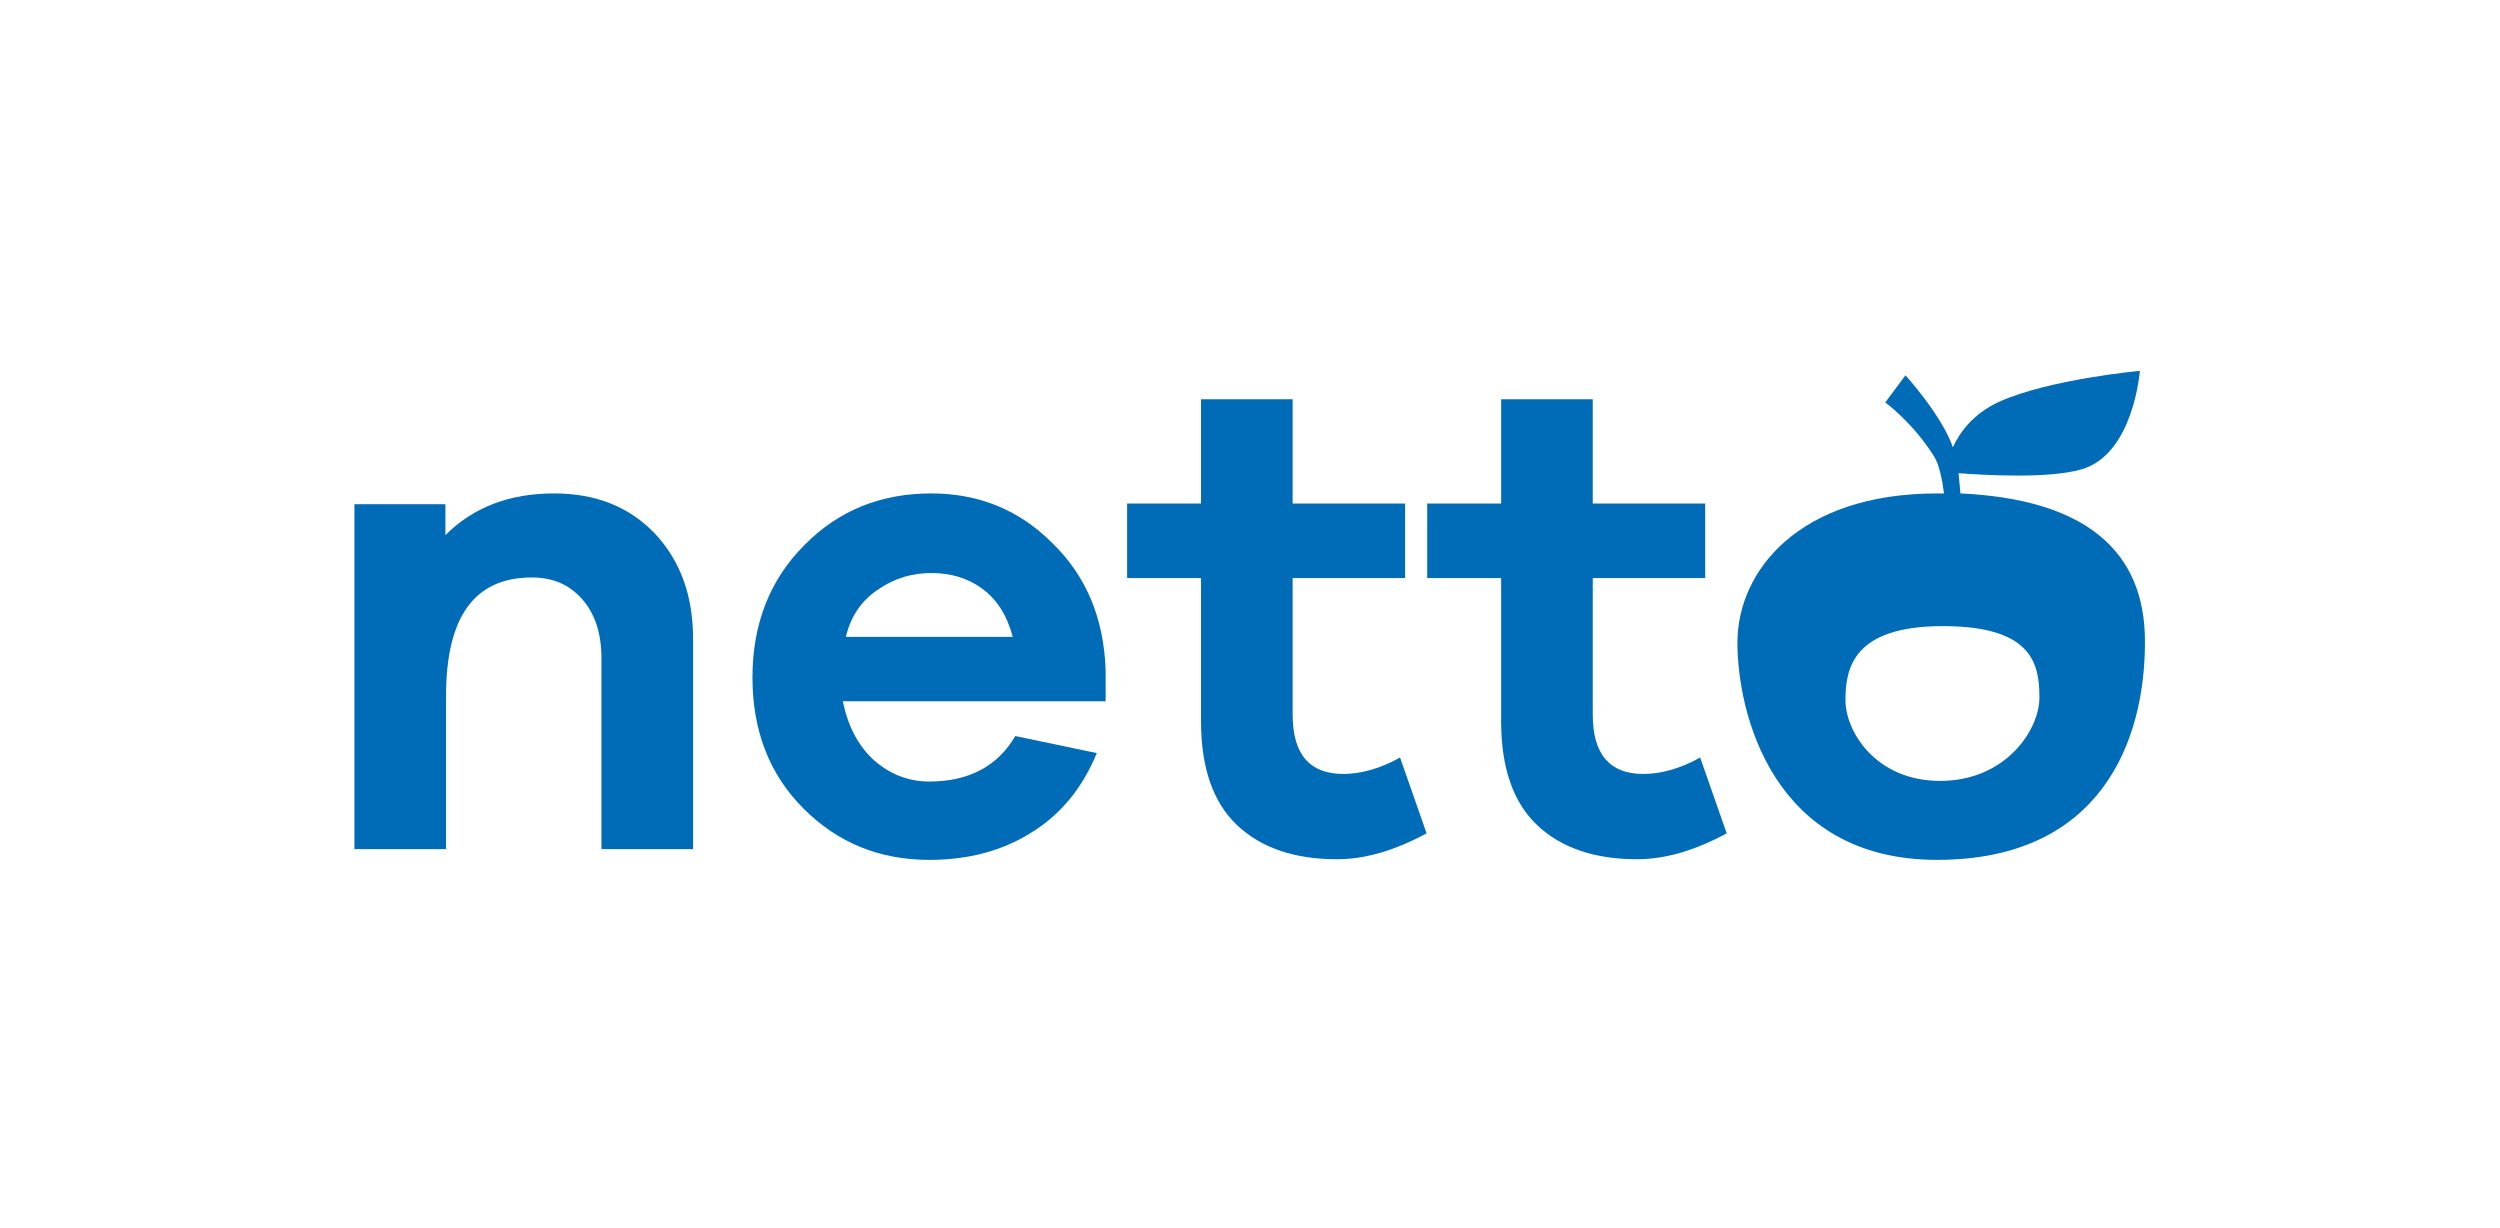
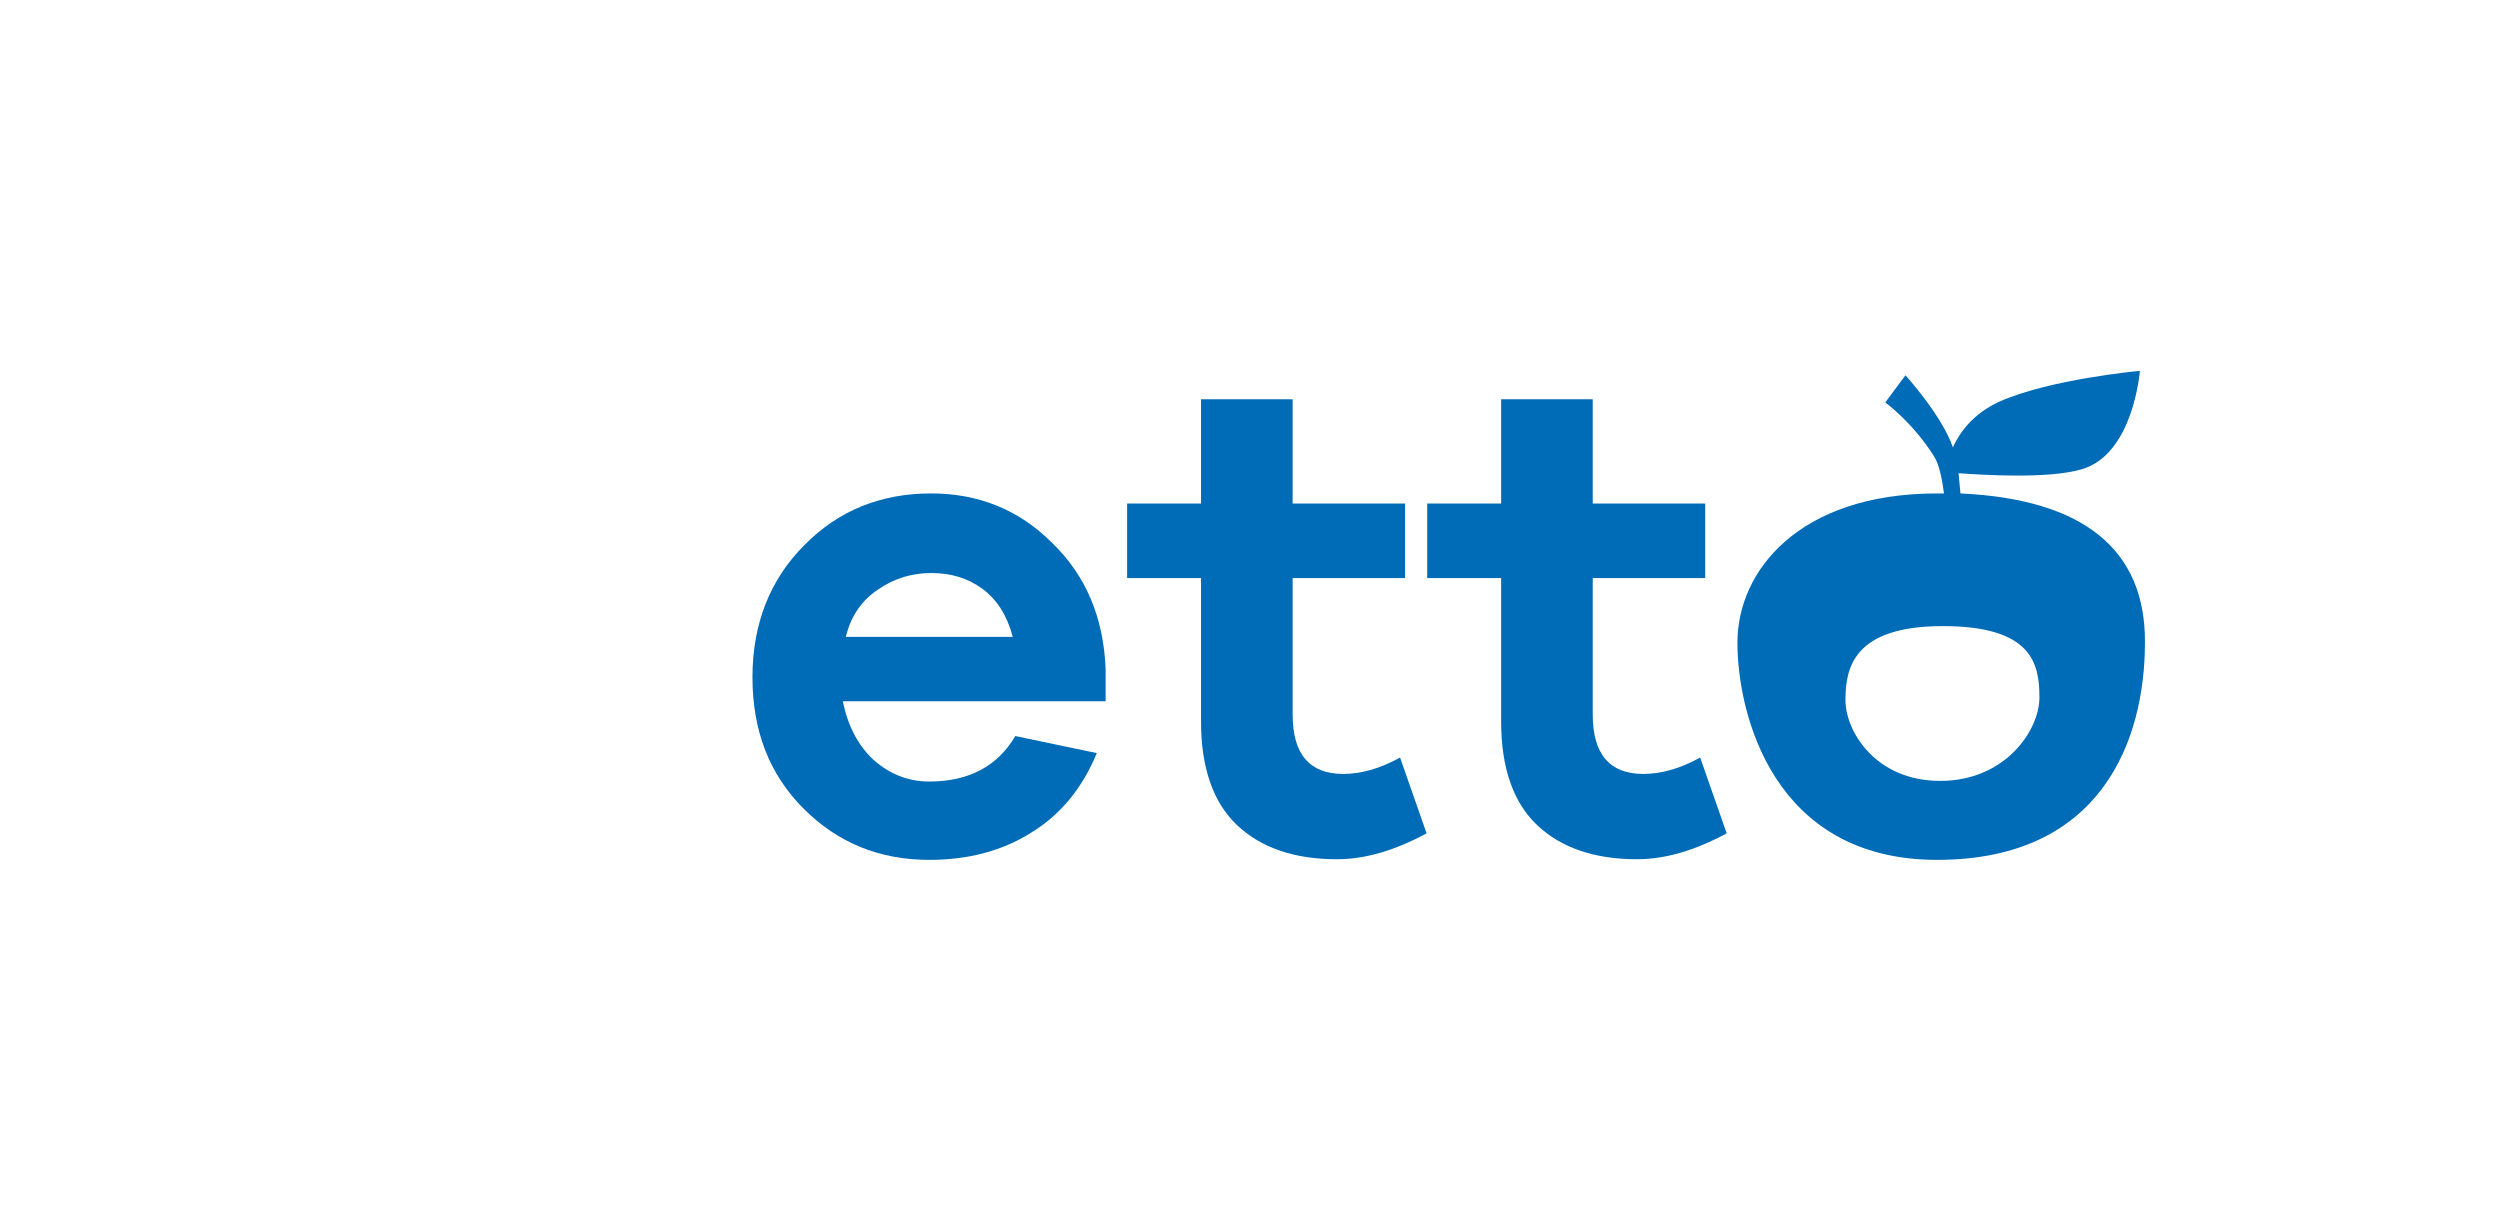
<svg xmlns="http://www.w3.org/2000/svg" version="1.1" id="Layer_1" x="0px" y="0px" viewBox="0 0 395.7 194.3" style="enable-background:new 0 0 395.7 194.3;" xml:space="preserve">
  <style type="text/css">
	.st0{fill:#006BB6;}
</style>
  <g>
-     <path class="st0" d="M87.7,78.1c-7.1,0-12.8,2.2-17.2,6.6v-4.9H56.1v54.6h14.5v-24.2c0-12.6,4.5-18.8,13.6-18.8c3.4,0,6,1.2,8,3.5   c2,2.3,3,5.4,3,9.3v30.2h14.5v-33.3c0-6.8-2-12.3-6-16.6C99.6,80.2,94.3,78.1,87.7,78.1z" />
    <path class="st0" d="M147.4,78.1c-8,0-14.7,2.7-20.1,8.2c-5.4,5.4-8.2,12.4-8.2,20.9c0,8.5,2.7,15.4,8.1,20.8   c5.4,5.4,12,8.1,19.9,8.1c6.1,0,11.5-1.4,16.1-4.3c4.6-2.8,8.1-7,10.4-12.6l-12.9-2.7c-2.8,4.8-7.4,7.2-13.6,7.2   c-3.4,0-6.3-1.2-8.8-3.4c-2.5-2.3-4.1-5.4-4.9-9.3h41.6V106c-0.3-8.2-3.1-14.9-8.5-20.1C161.3,80.7,154.9,78.1,147.4,78.1z    M133.9,100.7c0.8-3.2,2.5-5.7,5.1-7.4c2.6-1.8,5.4-2.6,8.4-2.6c3.1,0,5.8,0.8,8.1,2.5c2.3,1.7,3.9,4.2,4.8,7.6H133.9z" />
    <path class="st0" d="M212.6,122.5c-5.3,0-8-3.1-8-9.4V91.5h17.8V79.7h-17.8V63.2h-14.5v16.5h-11.7v11.8h11.7v22.7   c0,7.3,1.9,12.8,5.7,16.4c3.8,3.6,9.1,5.4,15.8,5.4c4.5,0,9.2-1.4,14.2-4.1l-4.2-12C218.4,121.7,215.3,122.5,212.6,122.5z" />
    <path class="st0" d="M260.1,122.5c-5.3,0-8-3.1-8-9.4V91.5h17.8V79.7h-17.8V63.2h-14.5v16.5h-11.7v11.8h11.7v22.7   c0,7.3,1.9,12.8,5.7,16.4c3.8,3.6,9.1,5.4,15.8,5.4c4.5,0,9.2-1.4,14.2-4.1l-4.2-12C265.9,121.7,262.8,122.5,260.1,122.5z" />
    <path class="st0" d="M310.3,78.1c-0.1-1.1-0.2-2.2-0.3-3.2c4.2,0.3,14.2,0.9,19.4-0.6c8.3-2.3,9.3-15.6,9.3-15.6   s-14.3,1.3-22.3,4.9c-4.1,1.9-6.2,4.8-7.3,7.2c-1.7-5-7.5-11.4-7.5-11.4l-3.2,4.3c0,0,4.3,3.1,7.7,8.5c0.8,1.2,1.3,3.6,1.6,5.9   c-0.4,0-0.7,0-1.1,0c-21.9,0-31.6,12.3-31.6,23.6c0,11.2,5.6,34.4,31.6,34.4c26,0,32.9-18.9,32.9-34.4   C339.6,87,329.8,79,310.3,78.1z M307.1,123.6c-10.2,0-15-7.8-15-12.8c0-5,1.2-11.7,15.4-11.7c14.2,0,15.3,6,15.3,11.3   C322.8,115.6,317.4,123.6,307.1,123.6z" />
  </g>
</svg>